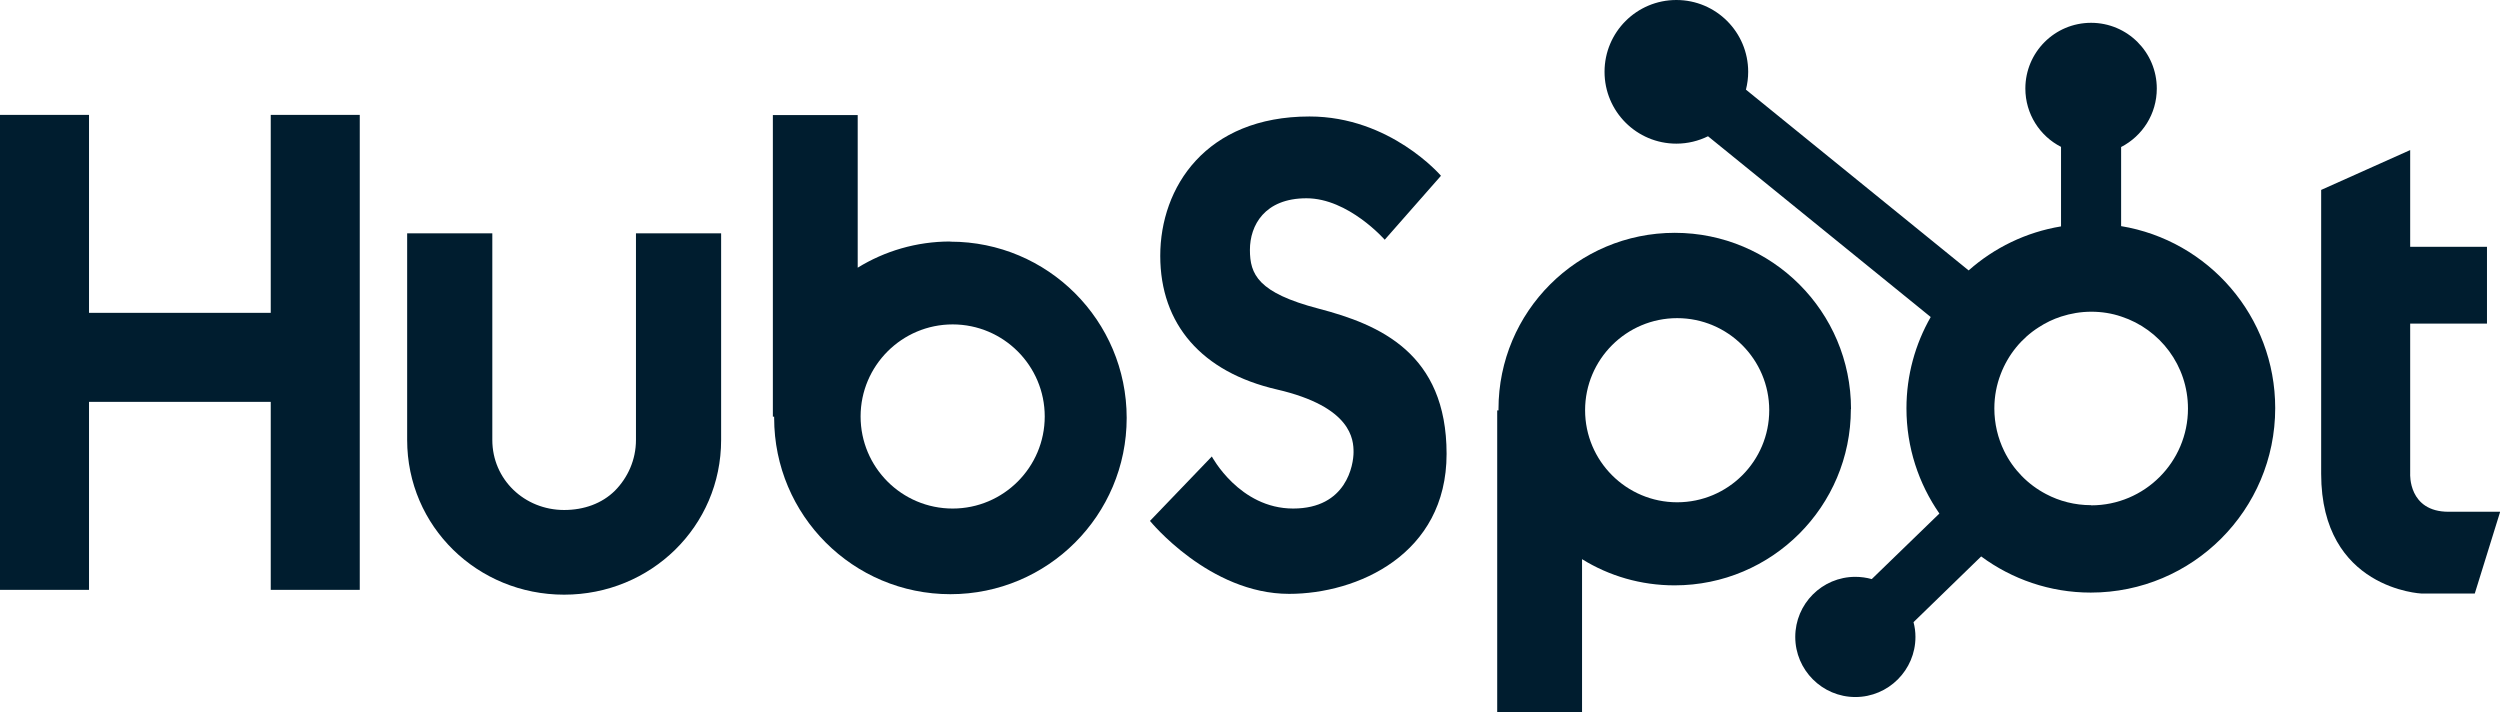
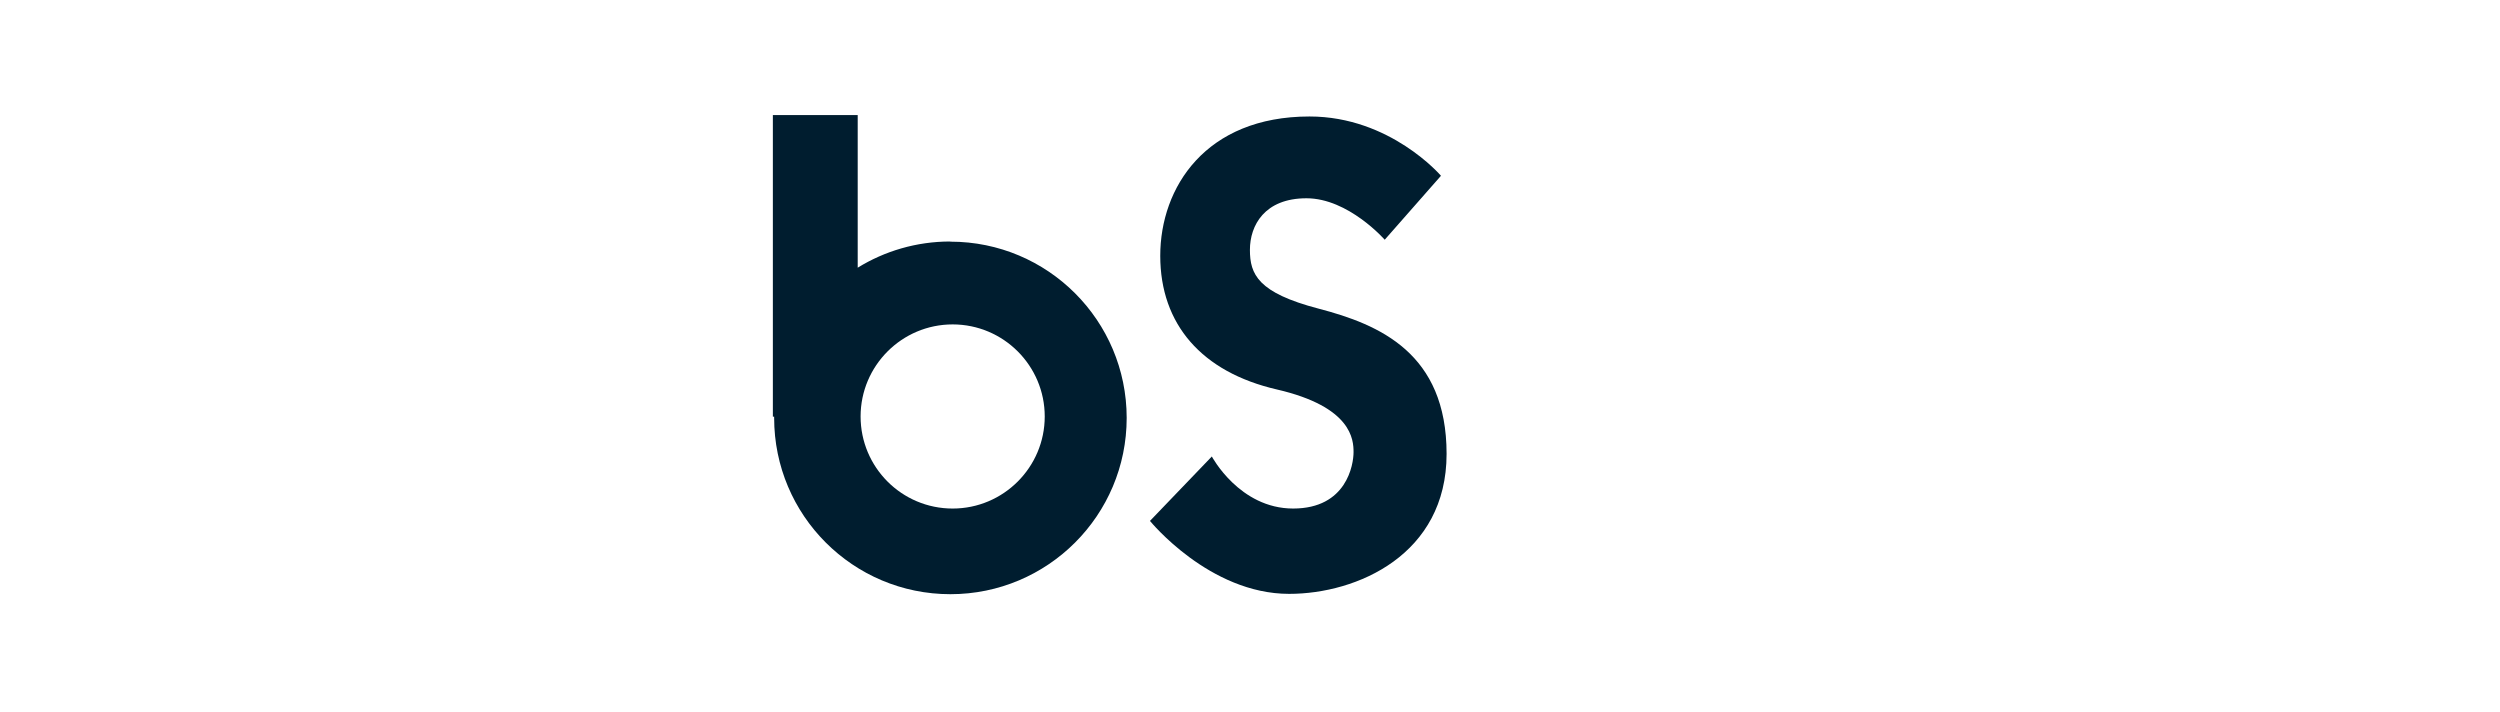
<svg xmlns="http://www.w3.org/2000/svg" id="Layer_2" data-name="Layer 2" viewBox="0 0 155.59 44.3">
  <defs>
    <style>      .cls-1 {        fill: #001d2f;      }    </style>
  </defs>
  <g id="Camada_1" data-name="Camada 1">
    <g>
-       <path class="cls-1" d="M44.88,14.52v12.86c0,5.39-4.38,9.63-9.77,9.63s-9.77-4.24-9.77-9.63v-12.86h5.3v12.86c0,2.46,2,4.36,4.47,4.36,1.23,0,2.35-.4,3.16-1.2.8-.81,1.31-1.92,1.31-3.16v-12.86h5.3Z" />
-       <polygon class="cls-1" points="16.85 7.15 16.85 19.47 5.54 19.47 5.54 7.15 0 7.15 0 36.71 5.54 36.71 5.54 25.01 16.85 25.01 16.85 36.71 22.39 36.71 22.39 7.15 16.85 7.15" />
-       <path class="cls-1" d="M115.2,25.46c0-6.06-4.91-10.97-10.97-10.97s-10.97,4.91-10.97,10.97c0,.03,0,.05,0,.08h-.08v18.77h5.28v-9.51c1.68,1.04,3.65,1.63,5.76,1.63,6.06,0,10.97-4.91,10.97-10.97ZM110.11,25.53c0,3.17-2.57,5.73-5.73,5.73s-5.73-2.57-5.73-5.73,2.57-5.73,5.73-5.73,5.73,2.57,5.73,5.73Z" />
      <path class="cls-1" d="M59.14,15.03c-2.11,0-4.09.6-5.76,1.63V7.16h-5.28v18.77h.08s0,.05,0,.08c0,6.06,4.91,10.97,10.97,10.97s10.97-4.91,10.97-10.97-4.91-10.97-10.97-10.97ZM59.29,31.65c-3.17,0-5.73-2.57-5.73-5.73s2.57-5.73,5.73-5.73,5.73,2.57,5.73,5.73-2.57,5.73-5.73,5.73Z" />
-       <path class="cls-1" d="M152.39,31.85c-2.52,0-2.39-2.36-2.39-2.36v-9.35h4.78v-4.78h-4.78v-6.02l-5.54,2.48v17.67c0,7.19,6.25,7.45,6.25,7.45h3.31l1.58-5.09h-3.2Z" />
-       <path class="cls-1" d="M132.01,14.09v-4.94c1.32-.68,2.22-2.05,2.22-3.64,0-2.26-1.83-4.09-4.09-4.09s-4.09,1.83-4.09,4.09c0,1.58.9,2.96,2.22,3.63v4.95c-2.18.36-4.16,1.33-5.75,2.74l-13.86-11.25h0c.09-.36.14-.73.14-1.11,0-2.47-2-4.47-4.47-4.47s-4.47,2-4.47,4.47,2,4.47,4.47,4.47c.71,0,1.38-.17,1.97-.46h0s13.86,11.25,13.86,11.25c-.96,1.68-1.51,3.62-1.51,5.68,0,2.44.76,4.69,2.05,6.55l-4.21,4.08h0c-.32-.09-.67-.14-1.02-.14-2.07,0-3.74,1.68-3.74,3.74s1.68,3.74,3.74,3.74,3.74-1.68,3.74-3.74c0-.32-.04-.62-.12-.92h0s4.21-4.09,4.21-4.09c1.91,1.41,4.27,2.25,6.82,2.25,6.34,0,11.48-5.14,11.48-11.48,0-5.71-4.16-10.44-9.61-11.33ZM130.14,31.44c-1.01,0-1.97-.25-2.8-.69-1.13-.59-2.05-1.53-2.61-2.68-.39-.8-.61-1.7-.61-2.65,0-.76.14-1.48.4-2.15.46-1.2,1.29-2.22,2.36-2.9.43-.28.9-.51,1.4-.67.59-.19,1.22-.3,1.87-.3s1.28.1,1.87.3c2.41.79,4.15,3.05,4.15,5.73,0,3.32-2.7,6.02-6.02,6.02Z" />
      <path class="cls-1" d="M89.68,10.94l-3.5,3.98s-2.26-2.58-4.87-2.58-3.52,1.69-3.52,3.21.49,2.67,4.28,3.66c3.79.99,7.96,2.77,7.96,9.04s-5.57,8.71-9.8,8.71c-4.97,0-8.66-4.54-8.66-4.54l3.85-4.01s1.72,3.24,5.06,3.24,3.76-2.74,3.76-3.51-.1-2.82-4.77-3.9c-4.68-1.08-7.26-4.06-7.26-8.32s2.83-8.67,9.29-8.67c5.03,0,8.18,3.69,8.18,3.69Z" />
    </g>
  </g>
</svg>